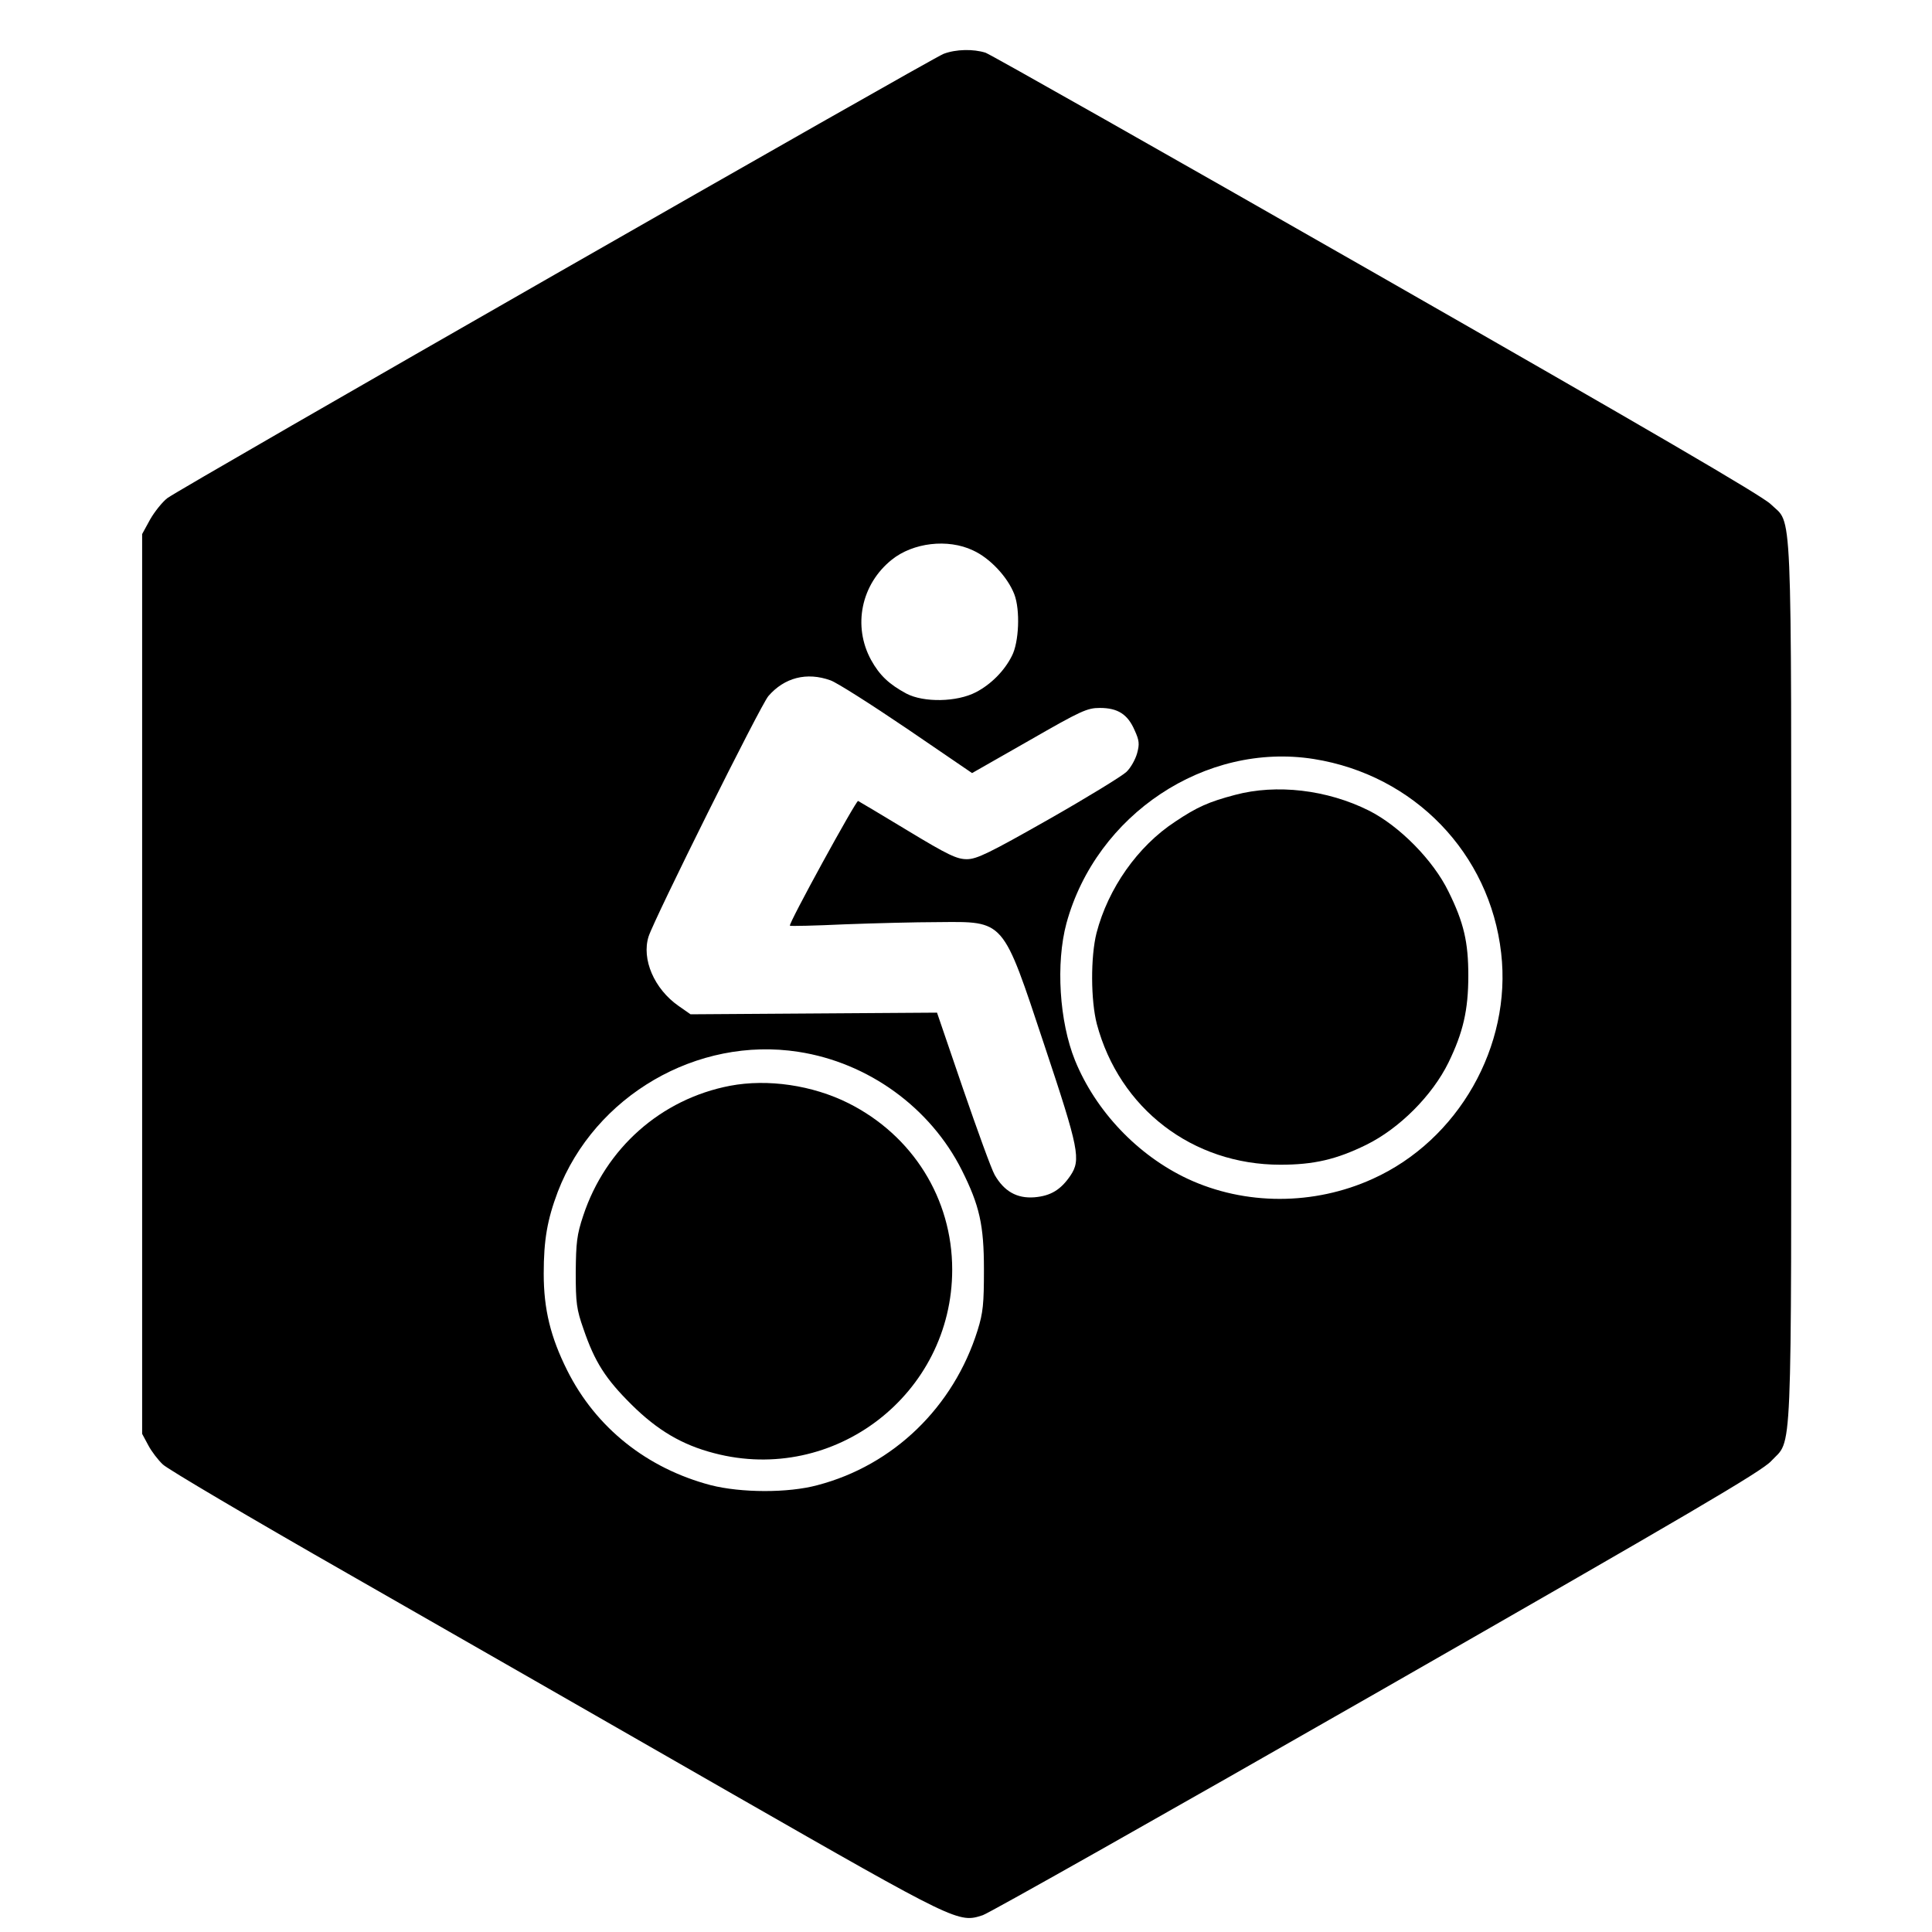
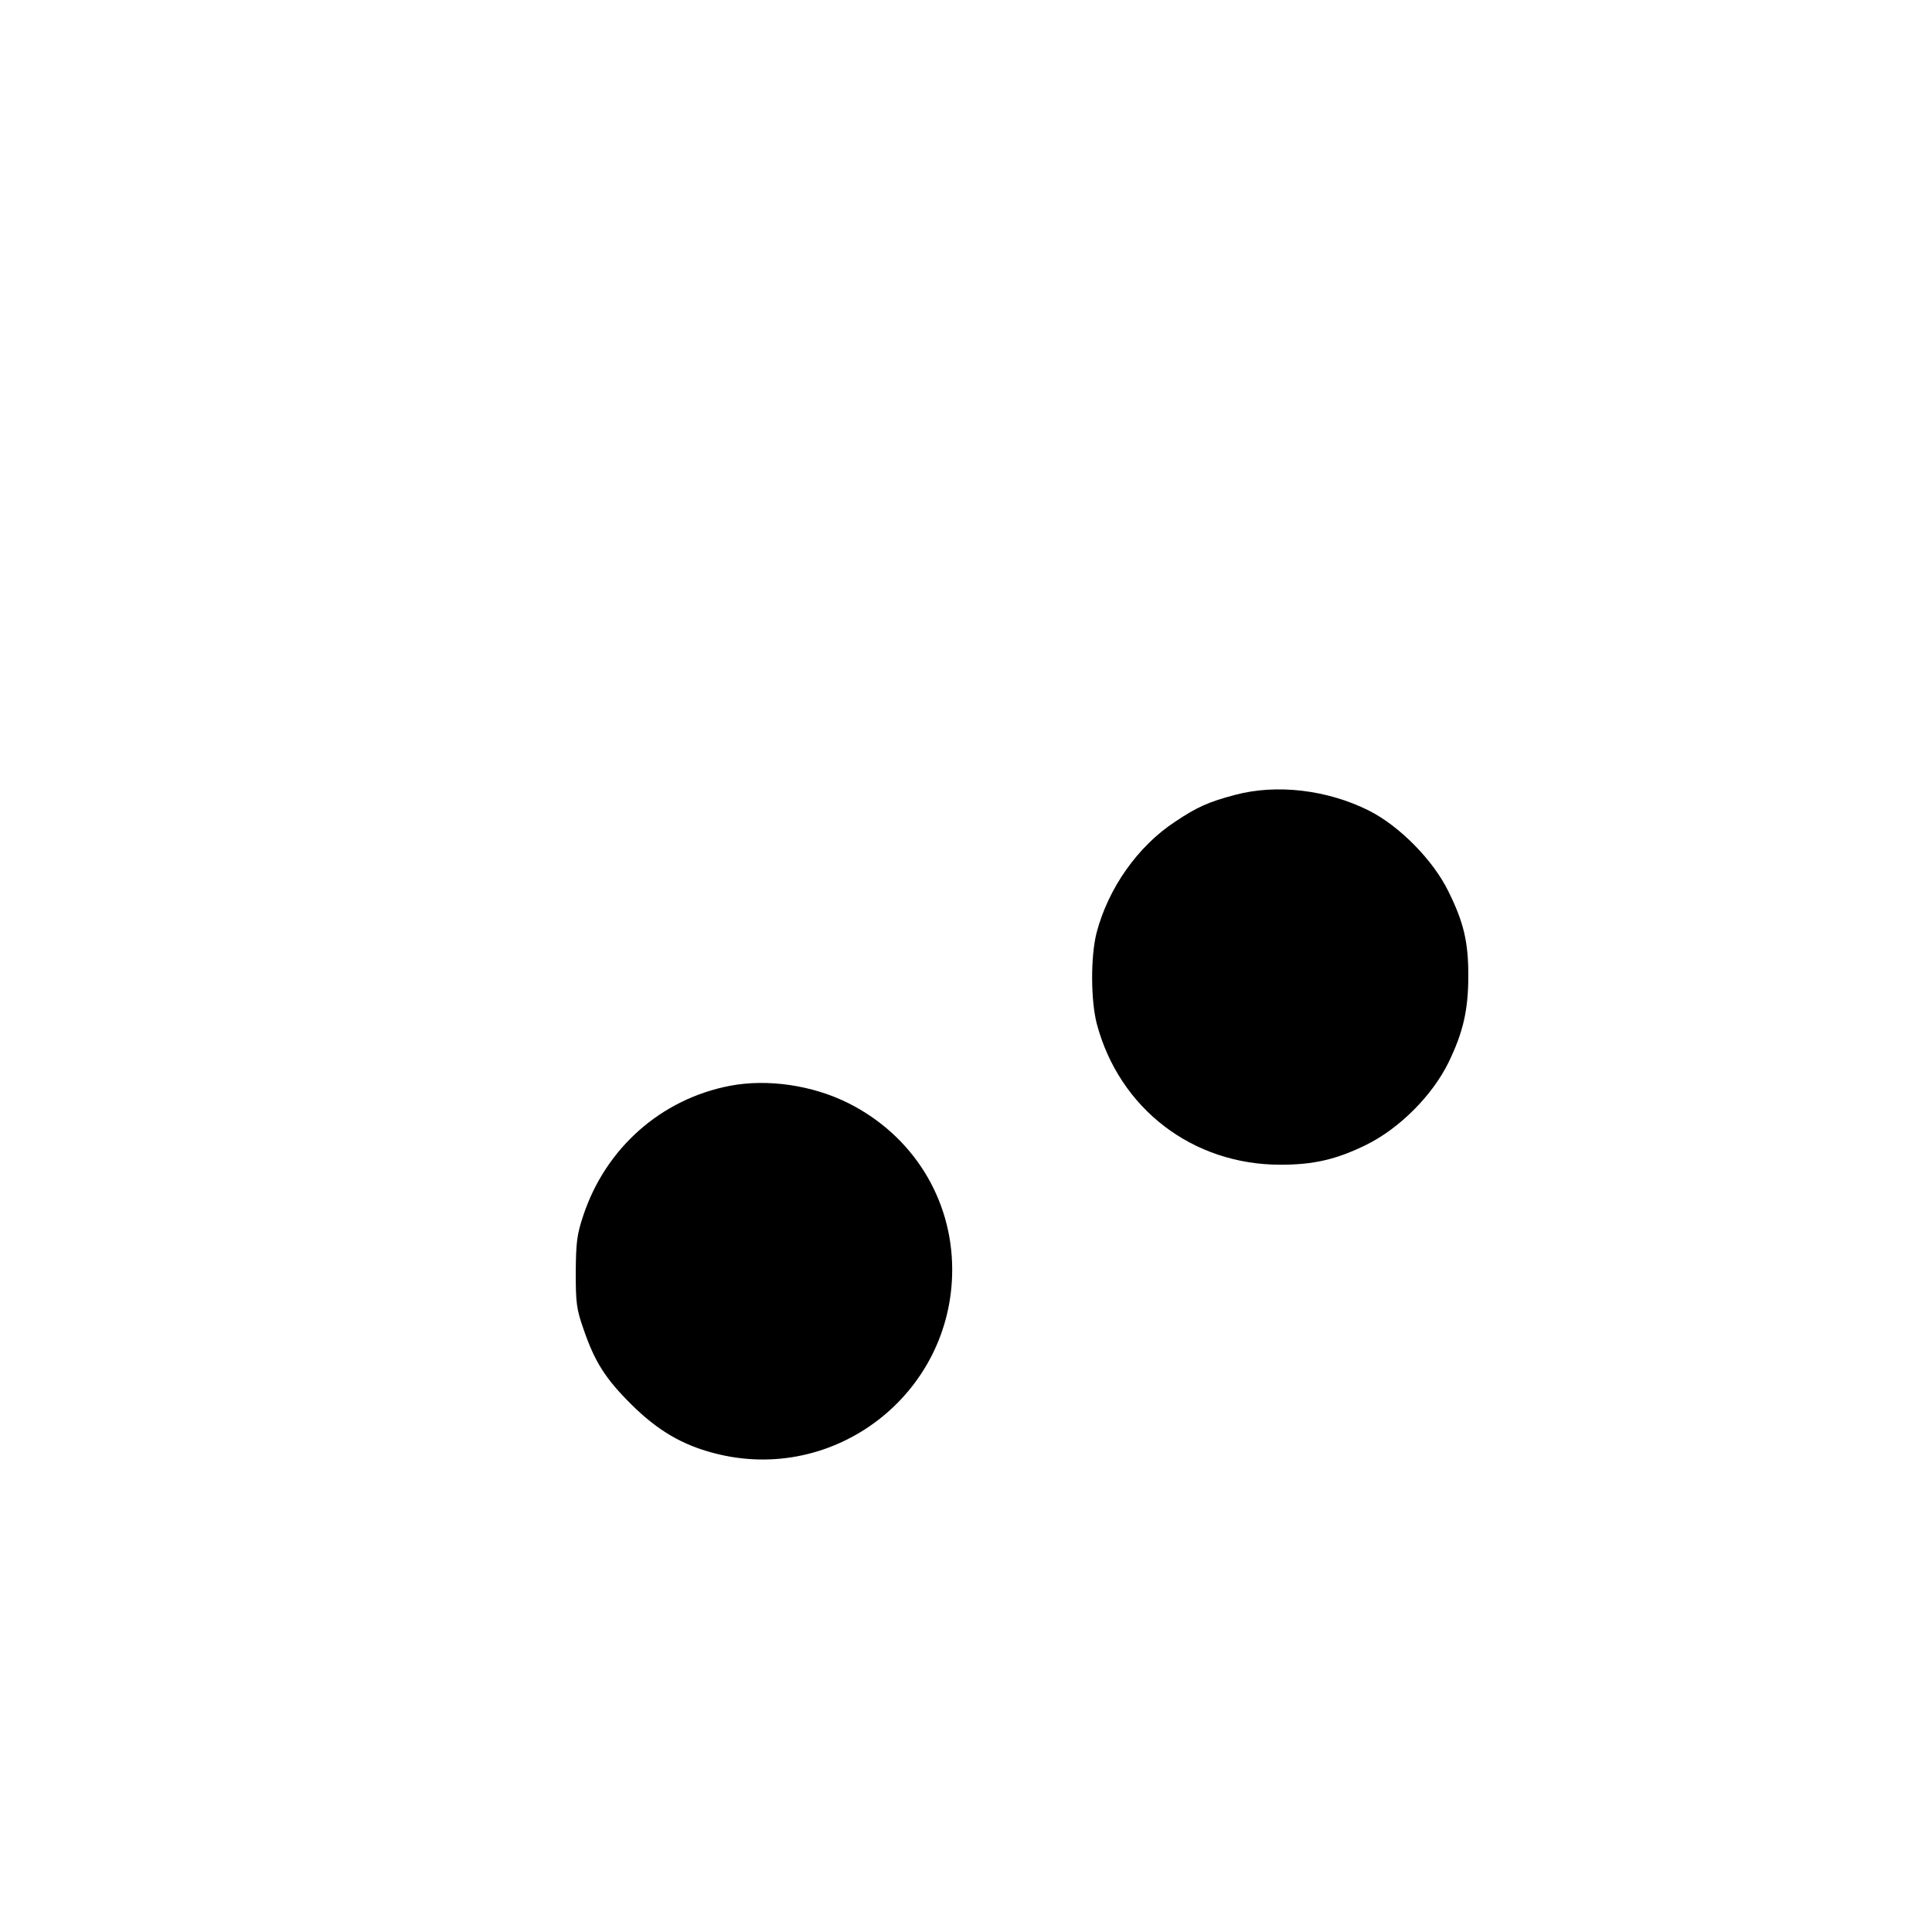
<svg xmlns="http://www.w3.org/2000/svg" height="700pt" preserveAspectRatio="xMidYMid meet" viewBox="0 0 700 700" width="700pt">
  <g transform="matrix(.1 0 0 -.1 0 700)">
-     <path d="m3419 6805c-43-16-2766-1574-2813-1610-18-14-46-49-62-77l-29-53v-1630-1630l22-41c12-23 36-54 53-70 16-16 319-195 673-397 353-202 980-561 1393-798 814-466 817-467 905-438 24 8 667 371 1429 807 1132 648 1393 801 1427 838 78 84 73-43 73 1734 0 1783 5 1656-74 1733-30 30-451 275-1427 833-761 435-1399 796-1418 803-44 14-107 13-152-4zm106-1799c62-28 126-97 150-159 22-57 17-175-9-224-27-54-76-103-130-131-69-36-189-38-252-5-63 34-97 66-128 122-67 123-36 274 75 363 77 62 203 77 294 34zm-516-471c23-8 147-87 277-175l236-161 207 118c188 108 210 118 256 118 65 0 101-23 126-81 17-37 18-50 9-83-6-22-23-53-39-68s-143-93-282-172c-215-122-260-144-296-144s-68 15-215 104c-94 57-175 105-179 107-7 3-254-447-247-452 1-2 91 0 198 5 107 4 259 8 338 8 244 2 233 14 386-446 126-378 133-415 94-473-35-51-71-73-130-78-64-5-110 22-144 81-12 21-63 162-115 313l-94 275-446-3-447-3-43 30c-89 62-135 170-109 252 22 67 405 837 434 871 58 67 139 88 225 57zm1751-285c364-58 638-342 679-703 39-337-155-678-465-818-213-97-463-97-671 0-181 85-333 245-408 429-57 141-70 352-31 497 108 394 503 657 896 595zm-1867-1061c253-39 478-202 592-429 64-128 80-198 80-360 0-124-3-156-23-220-87-278-305-489-580-561-107-29-277-28-387 0-231 61-416 208-520 416-60 120-85 221-85 350 0 123 13 196 51 297 134 348 505 564 872 507z" />
    <path d="m4475 4120c-95-25-138-44-217-97-136-89-243-242-285-403-22-87-21-245 1-330 82-307 347-510 665-510 121 0 203 19 311 72 120 59 239 178 298 298 53 109 72 190 72 315 0 121-16 192-72 305-55 113-177 237-288 293-152 76-335 97-485 57z" />
    <path d="m2645 3066c-250-48-451-226-532-471-23-69-26-97-27-205 0-111 3-134 28-205 41-120 80-181 175-275 93-92 182-145 298-175 436-115 863 214 863 665 0 257-143 486-376 603-130 65-292 89-429 63z" />
  </g>
</svg>